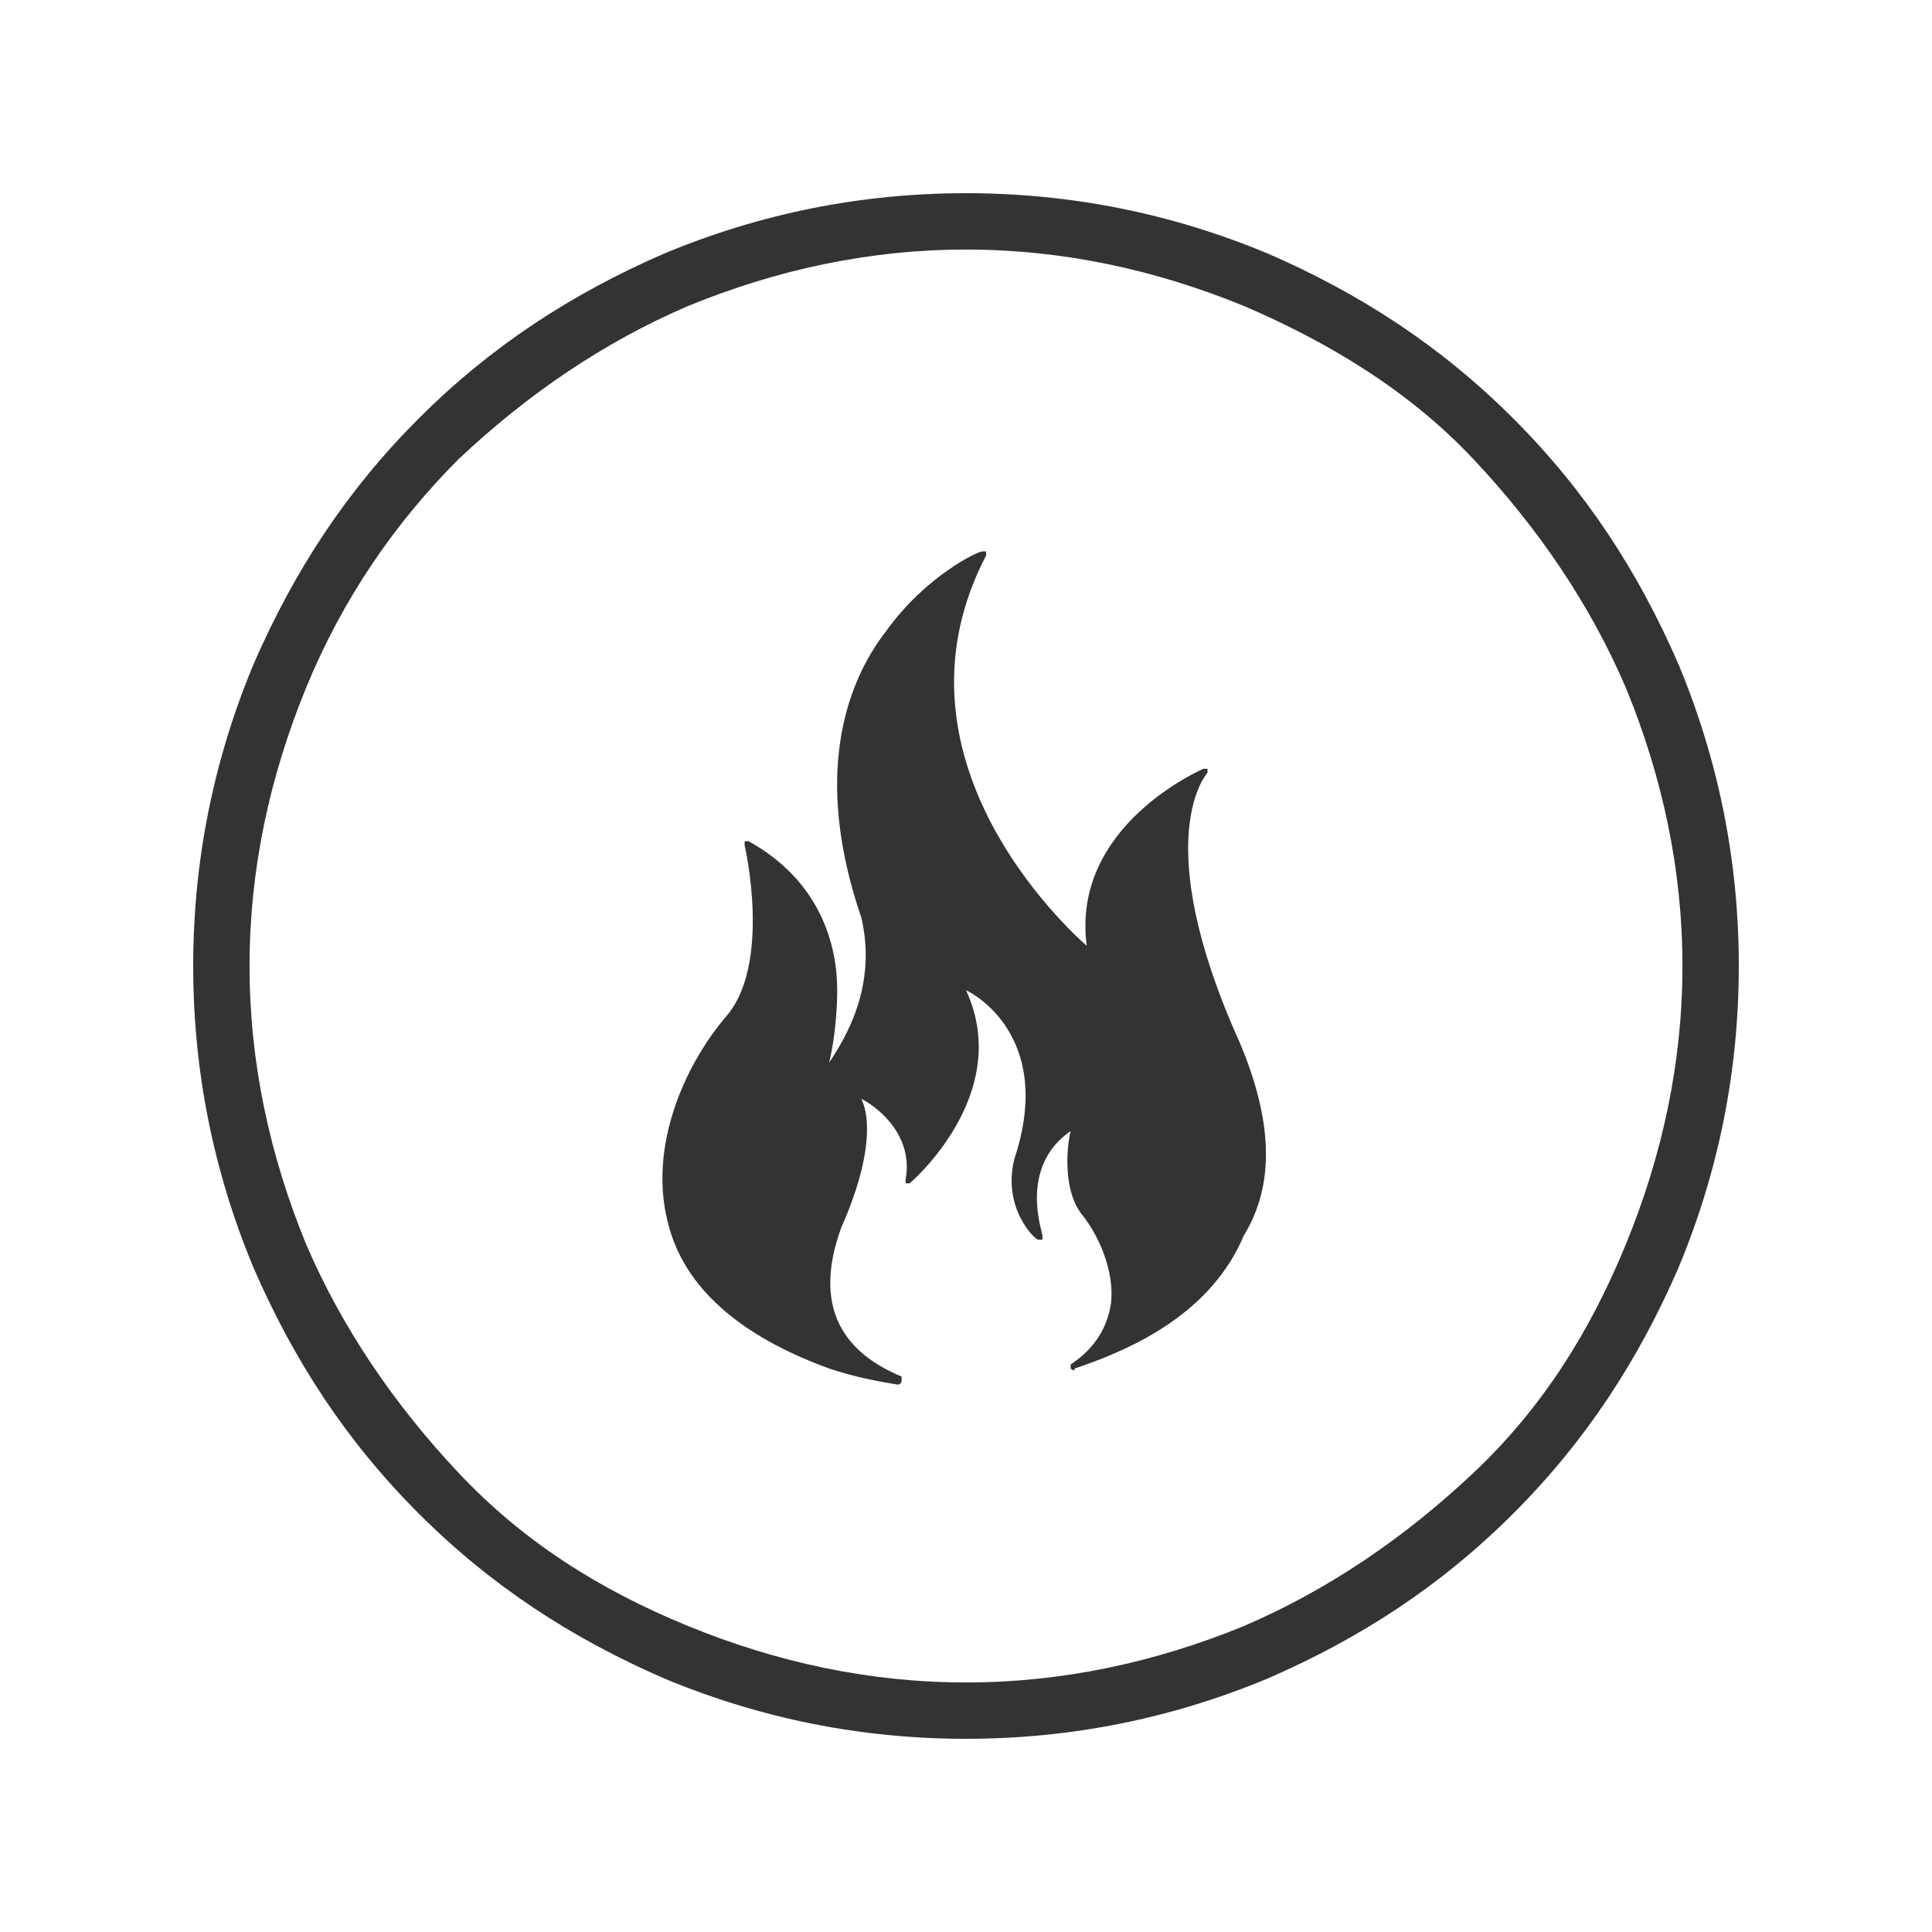
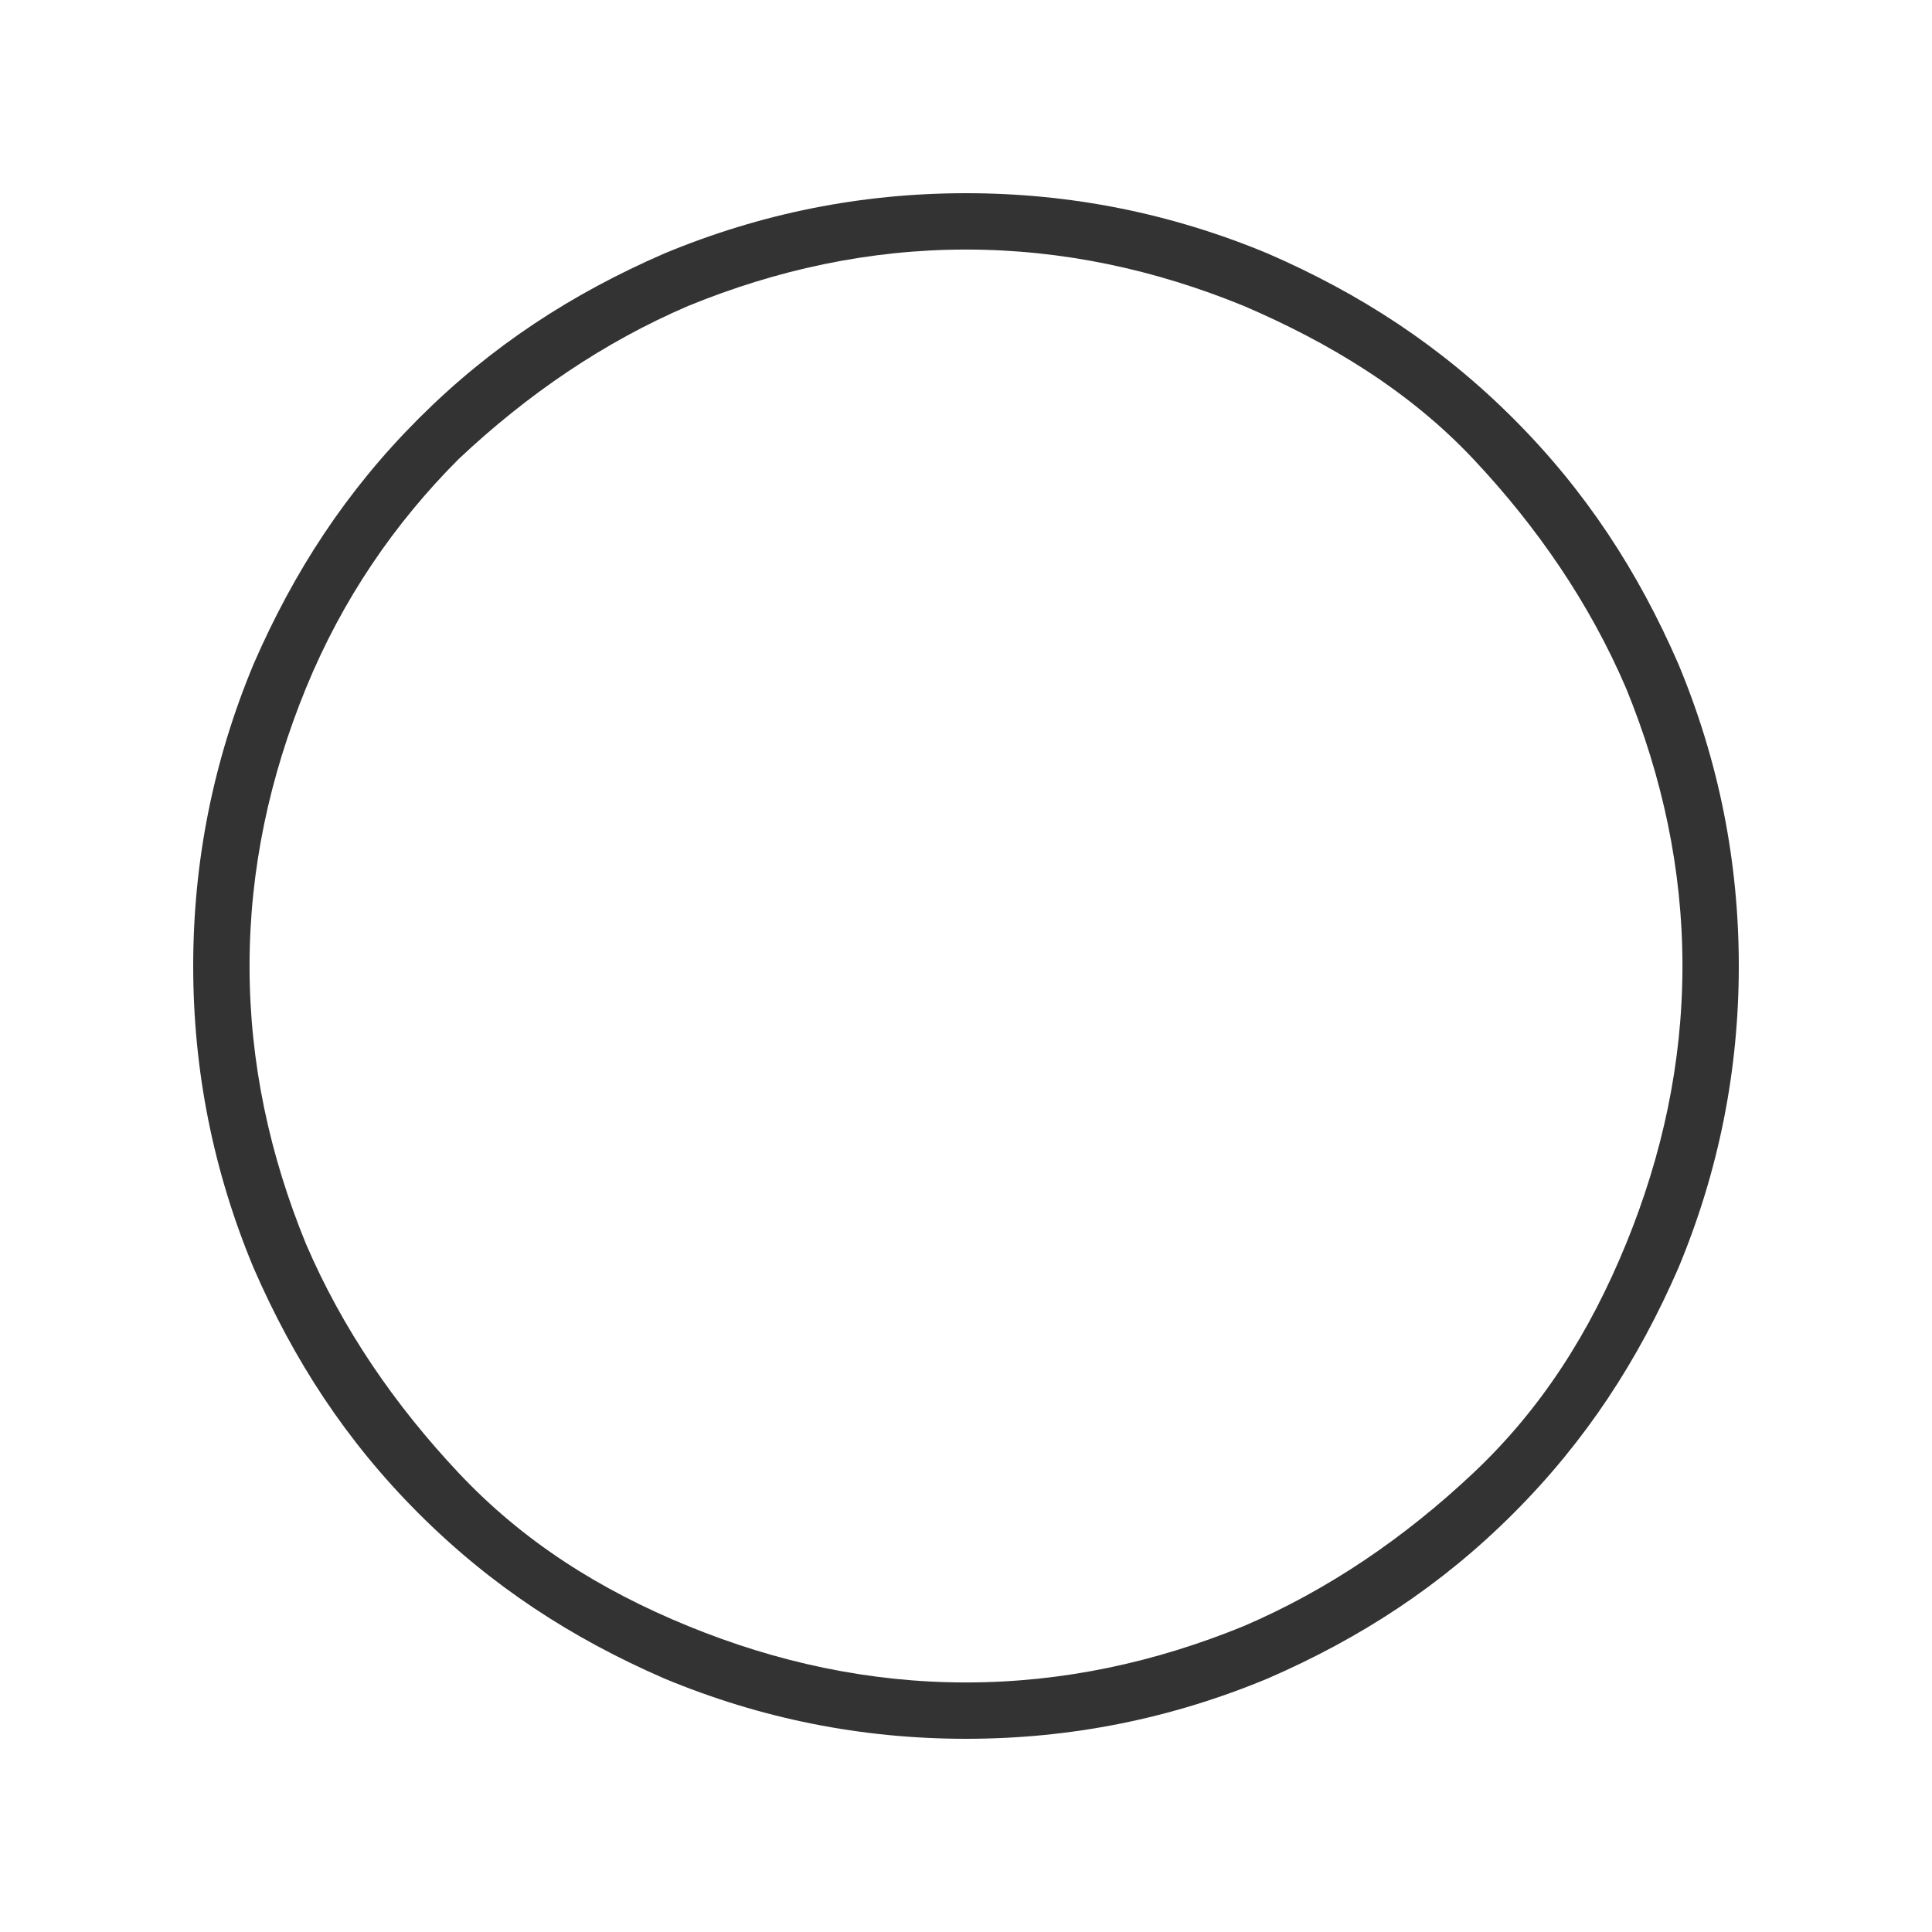
<svg xmlns="http://www.w3.org/2000/svg" version="1.1" id="图层_1" x="0px" y="0px" viewBox="0 0 48 48" style="enable-background:new 0 0 48 48;" xml:space="preserve">
  <style type="text/css">
	.st0{fill:#333333;}
</style>
  <path class="st0" d="M24,43.2c-2.6,0-5.1-0.5-7.5-1.5c-2.3-1-4.3-2.3-6.1-4.1c-1.8-1.8-3.1-3.8-4.1-6.1c-1-2.4-1.5-4.9-1.5-7.5  c0-2.6,0.5-5.1,1.5-7.5c1-2.3,2.3-4.3,4.1-6.1s3.8-3.1,6.1-4.1c2.4-1,4.9-1.5,7.5-1.5s5.1,0.5,7.5,1.5c2.3,1,4.3,2.3,6.1,4.1  s3.1,3.8,4.1,6.1c1,2.4,1.5,4.9,1.5,7.5s-0.5,5.1-1.5,7.5c-1,2.3-2.3,4.3-4.1,6.1c-1.8,1.8-3.8,3.1-6.1,4.1  C29.1,42.7,26.6,43.2,24,43.2z M24,6.2c-2.4,0-4.7,0.5-6.9,1.4c-2.1,0.9-4,2.2-5.7,3.8c-1.6,1.6-2.9,3.5-3.8,5.7  c-0.9,2.2-1.4,4.5-1.4,6.9c0,2.4,0.5,4.7,1.4,6.9c0.9,2.1,2.2,4,3.8,5.7s3.5,2.9,5.7,3.8c2.2,0.9,4.5,1.4,6.9,1.4s4.7-0.5,6.9-1.4  c2.1-0.9,4-2.2,5.7-3.8s2.9-3.5,3.8-5.7c0.9-2.2,1.4-4.5,1.4-6.9s-0.5-4.7-1.4-6.9c-0.9-2.1-2.2-4-3.8-5.7S33,8.5,30.9,7.6  C28.7,6.7,26.4,6.2,24,6.2z" />
-   <path class="st0" d="M30.8,25.9c-2.3-5.1-0.8-6.7-0.8-6.7c0,0,0-0.1,0-0.1c0,0-0.1,0-0.1,0c0,0-3.3,1.4-2.9,4.4  c-0.9-0.8-5-4.9-2.5-9.7c0,0,0-0.1,0-0.1s-0.1,0-0.1,0c-0.1,0-1.4,0.6-2.4,2c-1,1.3-1.8,3.6-0.6,7.1c0.4,1.7-0.4,3-0.8,3.6  c0.1-0.4,0.2-1.1,0.2-1.8c0-1.1-0.4-2.7-2.2-3.7c0,0-0.1,0-0.1,0c0,0,0,0.1,0,0.1c0,0,0.7,3-0.5,4.3c-1,1.2-1.9,3.2-1.4,5.1  c0.4,1.6,1.8,2.8,4,3.6c0.6,0.2,1.1,0.3,1.7,0.4c0,0,0.1,0,0.1-0.1c0,0,0-0.1,0-0.1c-1.2-0.5-2.3-1.5-1.5-3.7  c0.8-1.8,0.7-2.8,0.5-3.2c0.4,0.2,1.3,0.9,1.1,2c0,0,0,0.1,0,0.1c0,0,0.1,0,0.1,0c0,0,2.6-2.2,1.4-4.8c0.6,0.3,2.1,1.5,1.2,4.2  c-0.3,1.2,0.5,2,0.6,2c0,0,0.1,0,0.1,0c0,0,0-0.1,0-0.1c0-0.1-0.6-1.7,0.7-2.6c-0.1,0.4-0.2,1.5,0.3,2.1c0.4,0.5,0.8,1.4,0.7,2.2  c-0.1,0.6-0.4,1.1-1,1.5c0,0,0,0.1,0,0.1c0,0,0.1,0.1,0.1,0c1.5-0.5,3.4-1.4,4.2-3.3C31.7,29.4,31.6,27.8,30.8,25.9z" />
</svg>